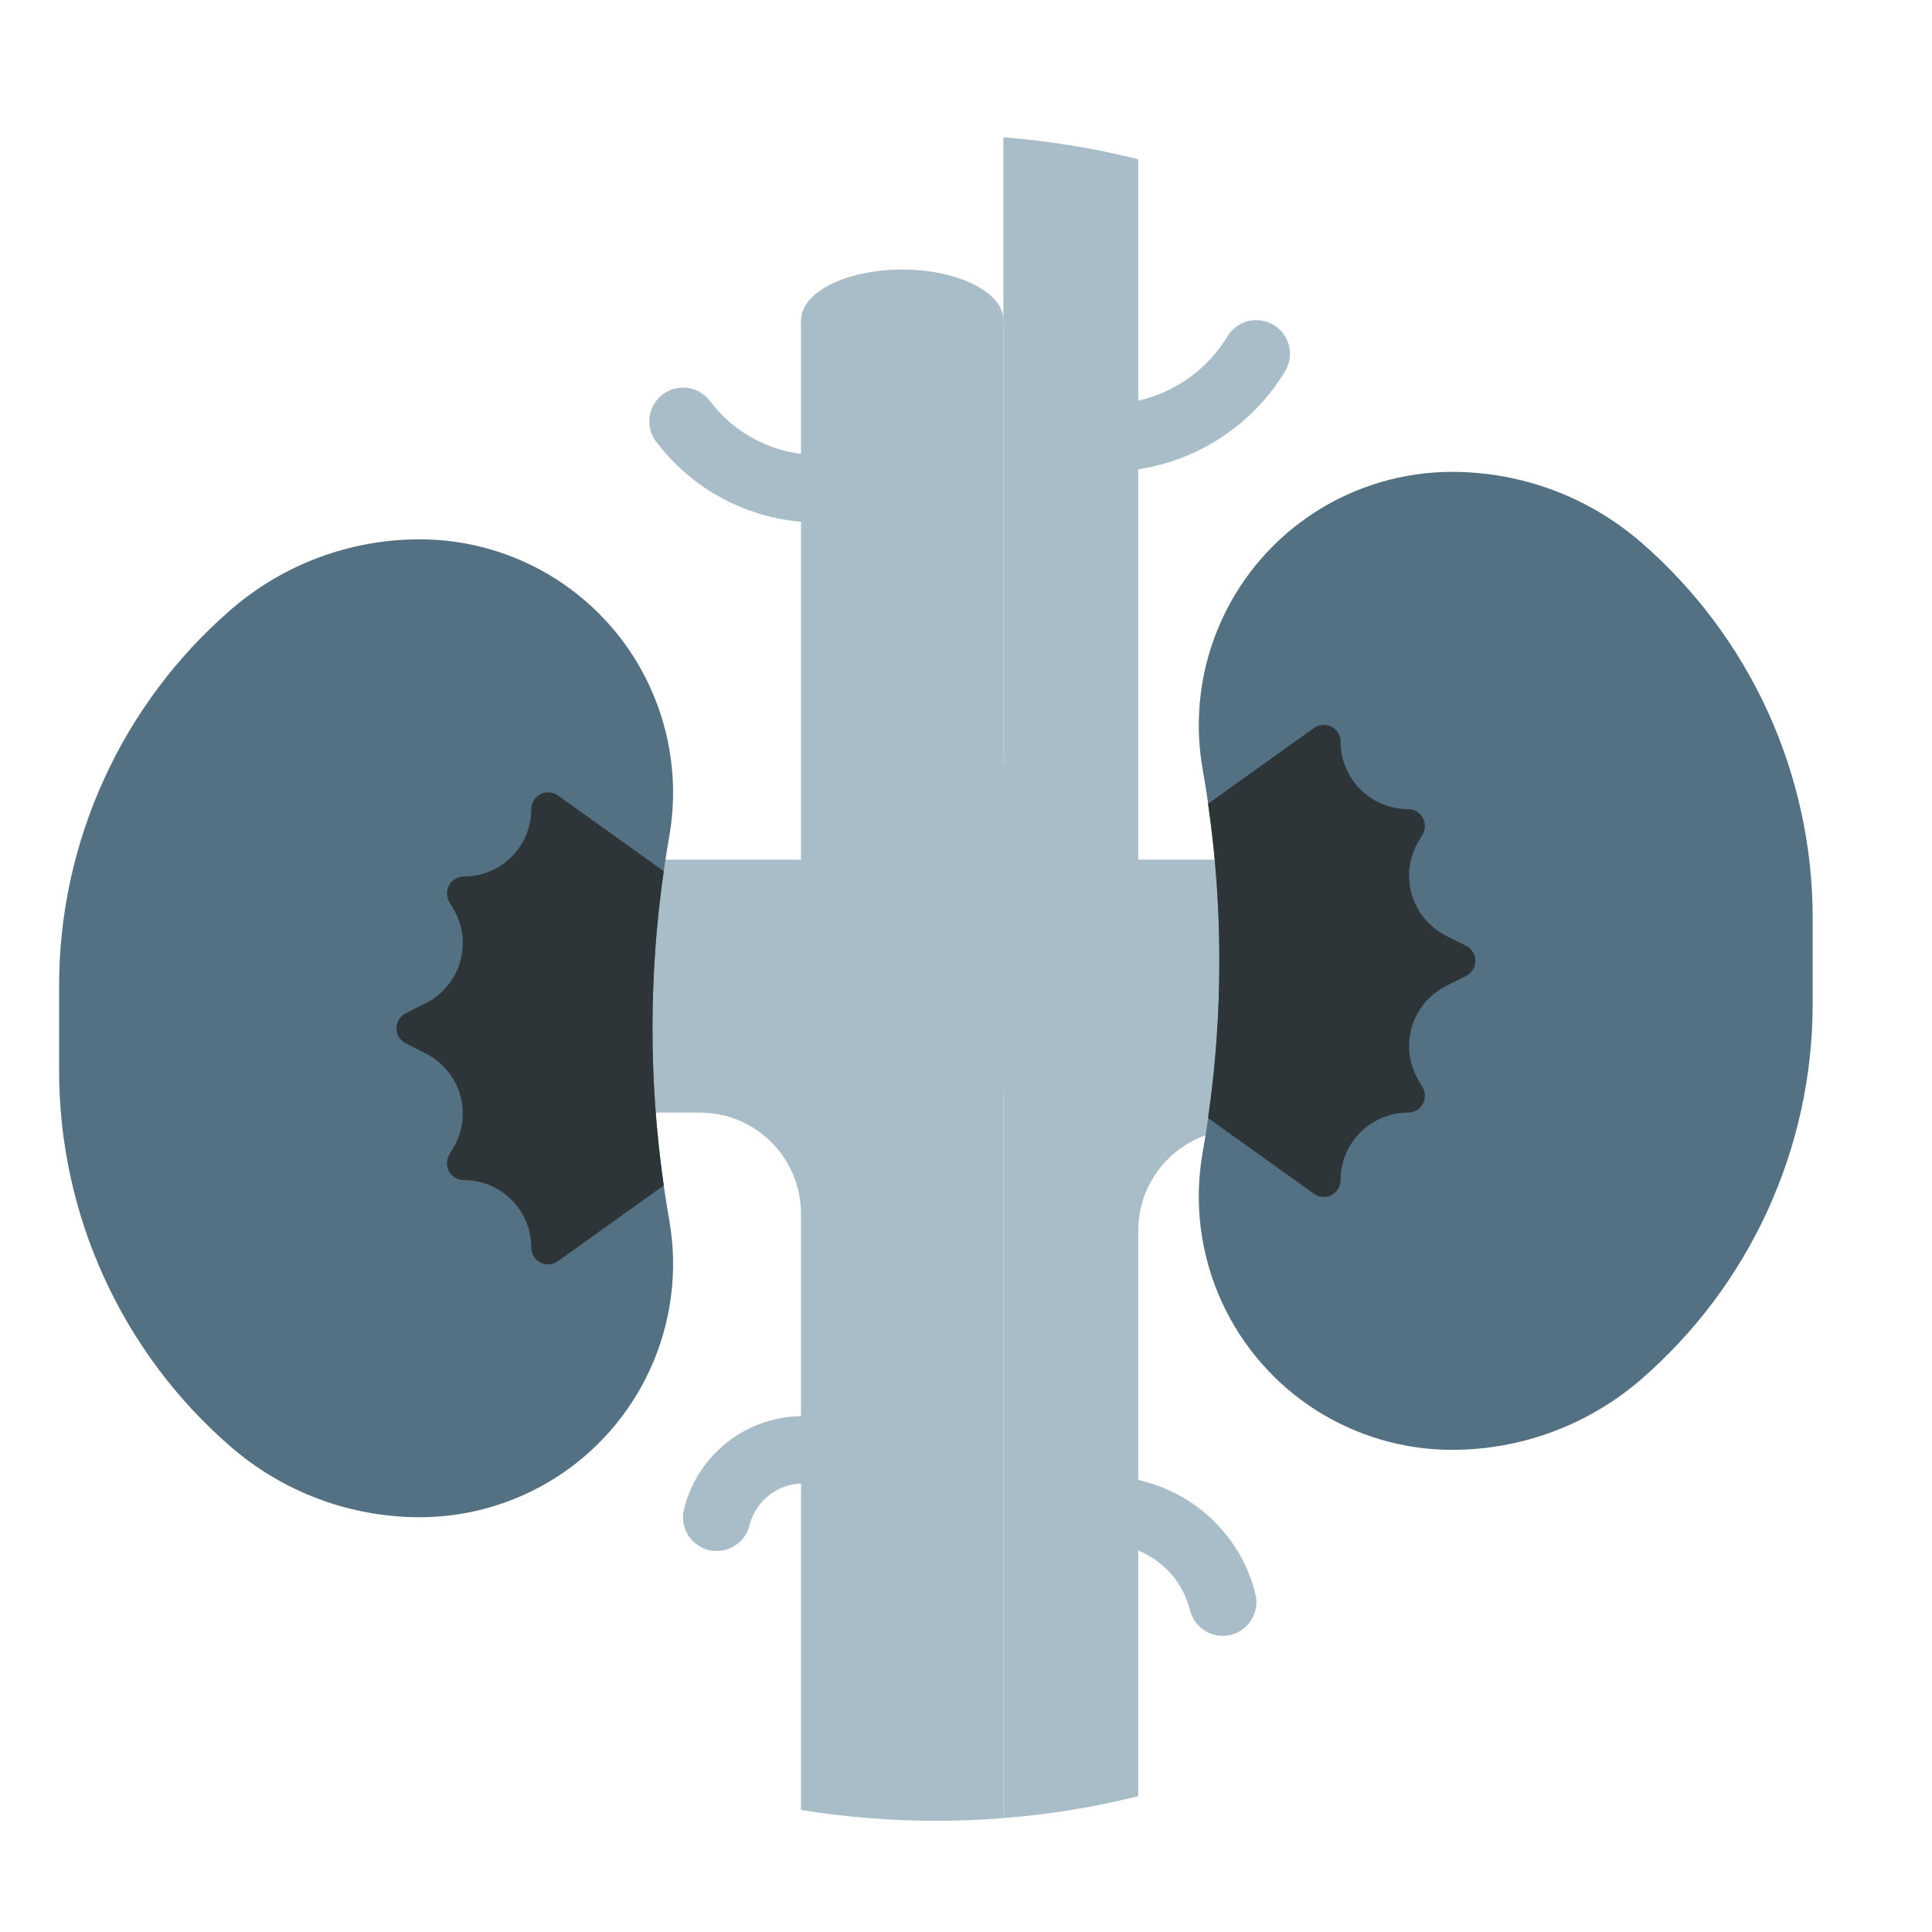
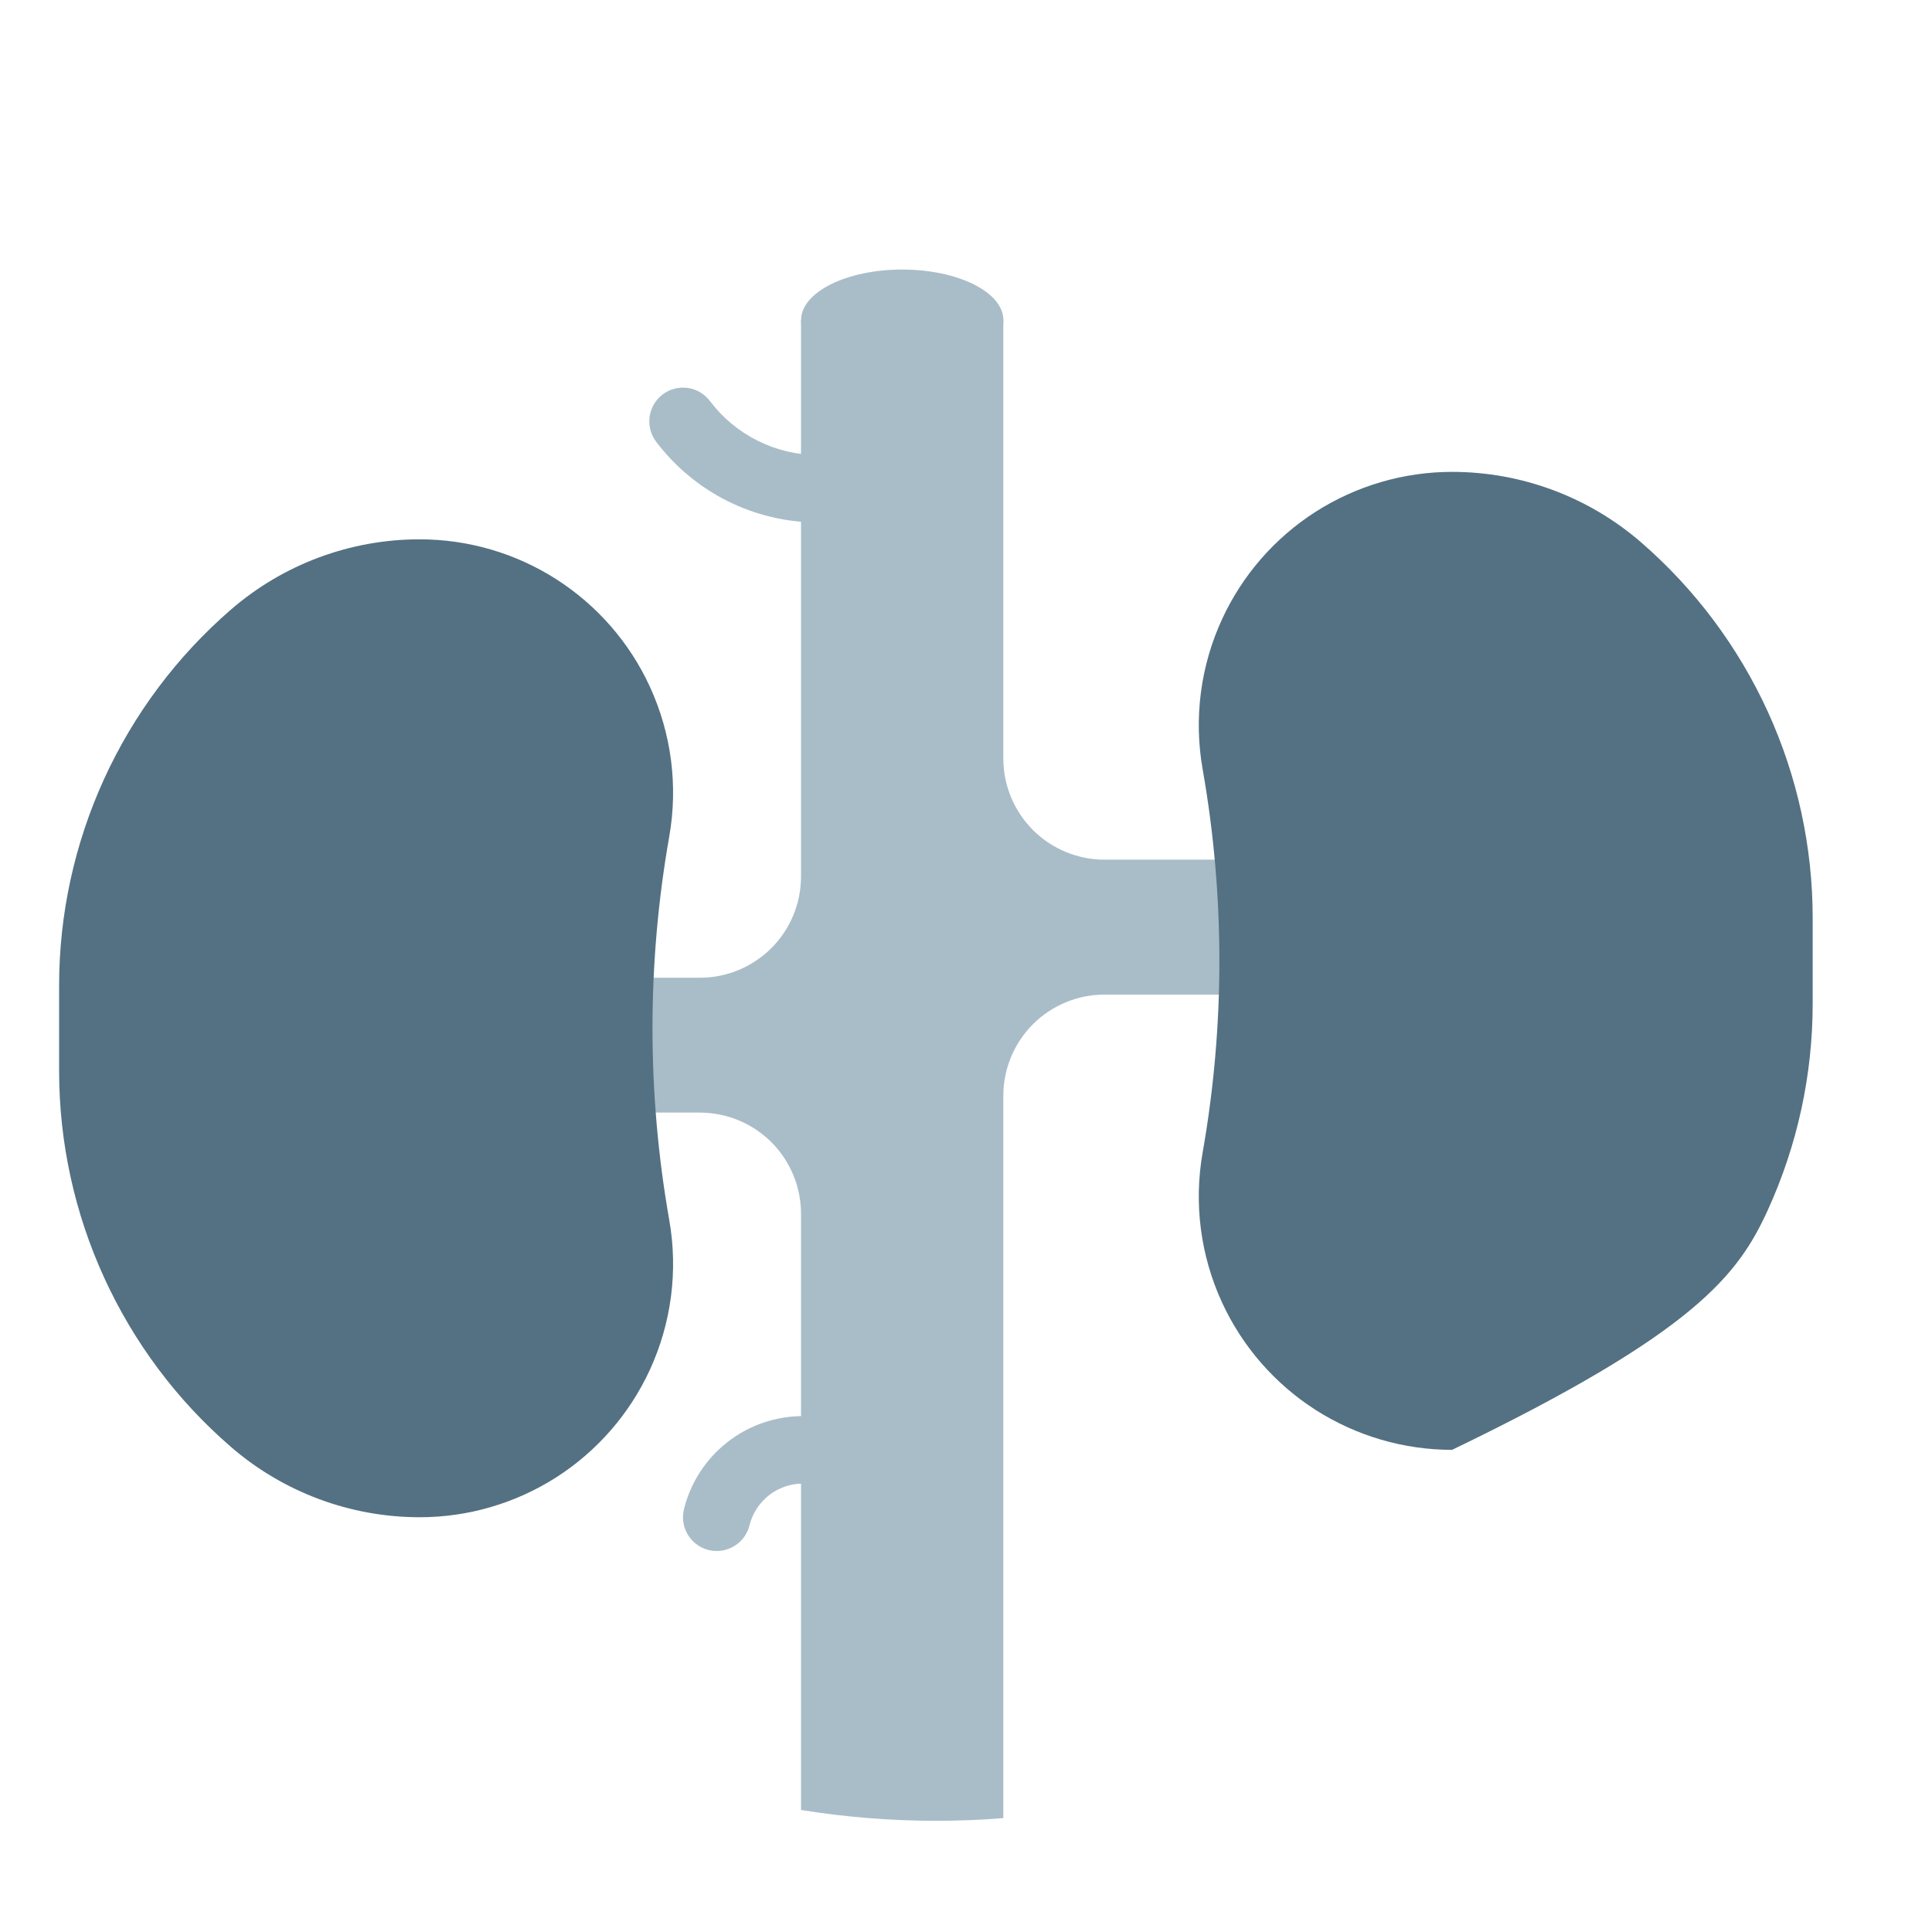
<svg xmlns="http://www.w3.org/2000/svg" width="25" height="25" viewBox="0 0 25 25" fill="none">
  <g clip-path="url(#clip0_1535_18459)">
-     <path d="M16.63 4.803C16.66 4.754 16.679 4.7 16.688 4.643C16.696 4.586 16.694 4.529 16.68 4.473C16.666 4.417 16.641 4.365 16.607 4.319C16.573 4.273 16.53 4.234 16.481 4.205C16.432 4.175 16.377 4.156 16.32 4.147C16.264 4.139 16.206 4.142 16.15 4.155C16.095 4.169 16.043 4.194 15.996 4.228C15.95 4.262 15.912 4.305 15.882 4.354C15.755 4.563 15.588 4.744 15.39 4.887C15.192 5.03 14.967 5.131 14.729 5.185V2.061C14.156 1.917 13.572 1.823 12.983 1.777V9.815C12.983 10.162 12.846 10.495 12.6 10.741C12.355 10.986 12.022 11.124 11.674 11.124H7.965V12.87H11.674C12.022 12.87 12.355 13.008 12.6 13.253C12.846 13.499 12.983 13.832 12.983 14.179V23.526C13.572 23.48 14.156 23.386 14.729 23.242V20.064C14.893 20.131 15.038 20.235 15.154 20.367C15.27 20.5 15.353 20.659 15.397 20.83C15.41 20.887 15.434 20.94 15.468 20.987C15.502 21.034 15.545 21.073 15.594 21.104C15.643 21.134 15.698 21.154 15.756 21.163C15.813 21.172 15.871 21.169 15.928 21.155C15.984 21.141 16.037 21.116 16.083 21.081C16.129 21.046 16.168 21.003 16.198 20.953C16.227 20.903 16.246 20.848 16.254 20.79C16.262 20.733 16.258 20.674 16.243 20.618C16.158 20.279 15.985 19.968 15.741 19.716C15.498 19.465 15.193 19.282 14.857 19.185L14.729 19.148V15.924C14.729 15.577 14.867 15.244 15.112 14.999C15.358 14.753 15.691 14.615 16.038 14.615H16.474V12.87H16.038C15.691 12.87 15.358 12.732 15.112 12.486C14.867 12.241 14.729 11.908 14.729 11.561V6.073C15.12 6.013 15.492 5.869 15.821 5.649C16.149 5.43 16.426 5.141 16.63 4.803Z" fill="#A9BDC8" />
    <path d="M16.256 11.124V12.87H14.293C13.945 12.87 13.612 13.008 13.367 13.253C13.121 13.499 12.983 13.832 12.983 14.179V23.526C12.695 23.55 12.405 23.561 12.111 23.561C11.526 23.561 10.943 23.514 10.365 23.421V15.706C10.365 15.359 10.227 15.026 9.982 14.78C9.736 14.535 9.403 14.397 9.056 14.397H7.965V12.652H9.056C9.403 12.652 9.736 12.514 9.982 12.268C10.227 12.023 10.365 11.69 10.365 11.343V4.143H12.983V9.815C12.983 10.162 13.121 10.495 13.367 10.741C13.612 10.986 13.945 11.124 14.293 11.124H16.256Z" fill="#A9BDC8" />
    <path d="M11.675 4.797C12.398 4.797 12.984 4.504 12.984 4.143C12.984 3.781 12.398 3.488 11.675 3.488C10.952 3.488 10.366 3.781 10.366 4.143C10.366 4.504 10.952 4.797 11.675 4.797Z" fill="#A9BDC8" />
    <path d="M8.66 15.786C8.776 16.444 8.688 17.121 8.408 17.728C8.146 18.296 7.726 18.778 7.199 19.116C6.671 19.453 6.058 19.633 5.432 19.633C4.533 19.633 3.664 19.309 2.985 18.72C2.288 18.117 1.73 17.37 1.347 16.531C0.964 15.693 0.765 14.781 0.765 13.859V12.752C0.765 11.83 0.964 10.919 1.347 10.08C1.73 9.242 2.288 8.495 2.985 7.891C3.664 7.302 4.533 6.978 5.432 6.979C6.058 6.979 6.671 7.158 7.198 7.495C7.726 7.833 8.146 8.314 8.408 8.883C8.688 9.49 8.776 10.167 8.66 10.825C8.371 12.466 8.371 14.145 8.66 15.786Z" fill="#537182" />
-     <path d="M8.443 13.306C8.443 13.987 8.492 14.666 8.589 15.34L7.219 16.32C7.183 16.347 7.138 16.362 7.093 16.361C7.058 16.361 7.024 16.352 6.992 16.337C6.957 16.318 6.927 16.291 6.906 16.256C6.886 16.222 6.875 16.183 6.875 16.143C6.875 15.911 6.783 15.689 6.619 15.526C6.455 15.362 6.233 15.27 6.002 15.27C5.963 15.27 5.925 15.26 5.892 15.241C5.859 15.221 5.831 15.193 5.812 15.16C5.793 15.126 5.783 15.088 5.784 15.05C5.784 15.011 5.795 14.974 5.814 14.941L5.862 14.86C5.925 14.757 5.965 14.642 5.981 14.523C5.997 14.403 5.987 14.282 5.954 14.166C5.92 14.05 5.863 13.943 5.785 13.851C5.708 13.758 5.612 13.683 5.504 13.629L5.249 13.501C5.213 13.482 5.183 13.454 5.162 13.42C5.141 13.386 5.13 13.347 5.13 13.306C5.13 13.266 5.141 13.227 5.162 13.193C5.183 13.158 5.213 13.131 5.249 13.112L5.504 12.984C5.612 12.93 5.708 12.855 5.785 12.762C5.863 12.67 5.92 12.563 5.954 12.447C5.987 12.331 5.997 12.21 5.981 12.09C5.965 11.971 5.925 11.856 5.862 11.753L5.814 11.672C5.795 11.639 5.784 11.601 5.784 11.563C5.783 11.524 5.793 11.486 5.812 11.453C5.831 11.42 5.859 11.392 5.892 11.372C5.925 11.353 5.963 11.343 6.002 11.343C6.233 11.343 6.455 11.251 6.619 11.087C6.783 10.924 6.875 10.702 6.875 10.47C6.875 10.43 6.886 10.391 6.907 10.357C6.928 10.323 6.958 10.295 6.993 10.277C7.029 10.259 7.069 10.251 7.109 10.254C7.148 10.256 7.187 10.27 7.219 10.293L8.589 11.273C8.492 11.946 8.443 12.626 8.443 13.306Z" fill="#2E3539" />
-     <path d="M15.562 14.914C15.446 15.572 15.534 16.249 15.814 16.856C16.076 17.424 16.496 17.906 17.023 18.244C17.551 18.581 18.164 18.761 18.79 18.761C19.689 18.761 20.558 18.437 21.237 17.848C21.933 17.244 22.492 16.498 22.875 15.659C23.258 14.82 23.456 13.909 23.456 12.987V11.88C23.456 10.958 23.258 10.047 22.875 9.208C22.492 8.37 21.933 7.623 21.237 7.019C20.558 6.43 19.689 6.106 18.79 6.106C18.164 6.106 17.551 6.286 17.023 6.623C16.496 6.961 16.076 7.442 15.814 8.011C15.534 8.617 15.446 9.295 15.562 9.953C15.851 11.594 15.851 13.273 15.562 14.914Z" fill="#537182" />
-     <path d="M15.778 12.433C15.779 13.114 15.73 13.793 15.632 14.467L17.003 15.447C17.039 15.474 17.083 15.489 17.129 15.488C17.164 15.488 17.198 15.479 17.229 15.464C17.265 15.445 17.295 15.418 17.315 15.383C17.336 15.349 17.347 15.31 17.347 15.27C17.347 15.038 17.439 14.816 17.603 14.653C17.767 14.489 17.988 14.397 18.22 14.397C18.259 14.397 18.296 14.387 18.33 14.367C18.363 14.348 18.39 14.32 18.41 14.287C18.429 14.253 18.438 14.216 18.438 14.177C18.438 14.139 18.427 14.101 18.408 14.068L18.36 13.987C18.297 13.884 18.257 13.769 18.241 13.649C18.225 13.53 18.234 13.409 18.268 13.293C18.302 13.177 18.359 13.07 18.436 12.977C18.514 12.885 18.609 12.81 18.717 12.756L18.973 12.628C19.008 12.609 19.038 12.582 19.059 12.547C19.08 12.513 19.091 12.474 19.091 12.433C19.091 12.393 19.08 12.354 19.059 12.32C19.038 12.285 19.008 12.258 18.973 12.239L18.717 12.111C18.609 12.057 18.514 11.982 18.436 11.889C18.359 11.797 18.302 11.69 18.268 11.574C18.234 11.458 18.225 11.337 18.241 11.217C18.257 11.098 18.297 10.983 18.36 10.88L18.408 10.799C18.427 10.766 18.438 10.728 18.438 10.69C18.438 10.651 18.429 10.614 18.41 10.58C18.39 10.546 18.363 10.519 18.33 10.499C18.296 10.48 18.259 10.47 18.22 10.47C17.988 10.47 17.767 10.378 17.603 10.214C17.439 10.05 17.347 9.829 17.347 9.597C17.347 9.557 17.336 9.518 17.315 9.484C17.294 9.45 17.264 9.422 17.229 9.404C17.193 9.386 17.153 9.378 17.113 9.38C17.073 9.383 17.035 9.397 17.003 9.42L15.632 10.4C15.73 11.073 15.779 11.753 15.778 12.433Z" fill="#2E3539" />
+     <path d="M15.562 14.914C15.446 15.572 15.534 16.249 15.814 16.856C16.076 17.424 16.496 17.906 17.023 18.244C17.551 18.581 18.164 18.761 18.79 18.761C21.933 17.244 22.492 16.498 22.875 15.659C23.258 14.82 23.456 13.909 23.456 12.987V11.88C23.456 10.958 23.258 10.047 22.875 9.208C22.492 8.37 21.933 7.623 21.237 7.019C20.558 6.43 19.689 6.106 18.79 6.106C18.164 6.106 17.551 6.286 17.023 6.623C16.496 6.961 16.076 7.442 15.814 8.011C15.534 8.617 15.446 9.295 15.562 9.953C15.851 11.594 15.851 13.273 15.562 14.914Z" fill="#537182" />
    <path d="M9.274 20.07C9.208 20.07 9.143 20.055 9.083 20.026C9.023 19.997 8.971 19.954 8.93 19.902C8.889 19.85 8.861 19.789 8.847 19.724C8.833 19.659 8.835 19.592 8.851 19.527C8.936 19.183 9.135 18.878 9.414 18.66C9.693 18.442 10.038 18.324 10.392 18.324H10.584C10.699 18.324 10.81 18.37 10.892 18.452C10.974 18.534 11.02 18.645 11.02 18.761C11.02 18.876 10.974 18.987 10.892 19.069C10.81 19.151 10.699 19.197 10.584 19.197H10.392C10.232 19.197 10.077 19.25 9.951 19.348C9.826 19.447 9.736 19.584 9.698 19.739C9.674 19.834 9.62 19.917 9.543 19.977C9.466 20.037 9.372 20.07 9.274 20.07Z" fill="#A9BDC8" />
    <path d="M10.802 6.761H10.584C10.177 6.76 9.777 6.665 9.413 6.483C9.05 6.302 8.734 6.038 8.489 5.714C8.42 5.621 8.39 5.505 8.406 5.39C8.423 5.276 8.484 5.172 8.576 5.103C8.669 5.033 8.785 5.004 8.9 5.02C9.014 5.036 9.118 5.098 9.187 5.19C9.35 5.406 9.561 5.582 9.804 5.703C10.046 5.824 10.313 5.888 10.584 5.888H10.802C10.918 5.888 11.029 5.934 11.11 6.016C11.192 6.098 11.238 6.209 11.238 6.325C11.238 6.44 11.192 6.551 11.11 6.633C11.029 6.715 10.918 6.761 10.802 6.761Z" fill="#A9BDC8" />
  </g>
  <defs>
    <clipPath id="clip0_1535_18459">
      <rect width="24" height="24" fill="white" transform="translate(0.111 0.651)" />
    </clipPath>
  </defs>
</svg>